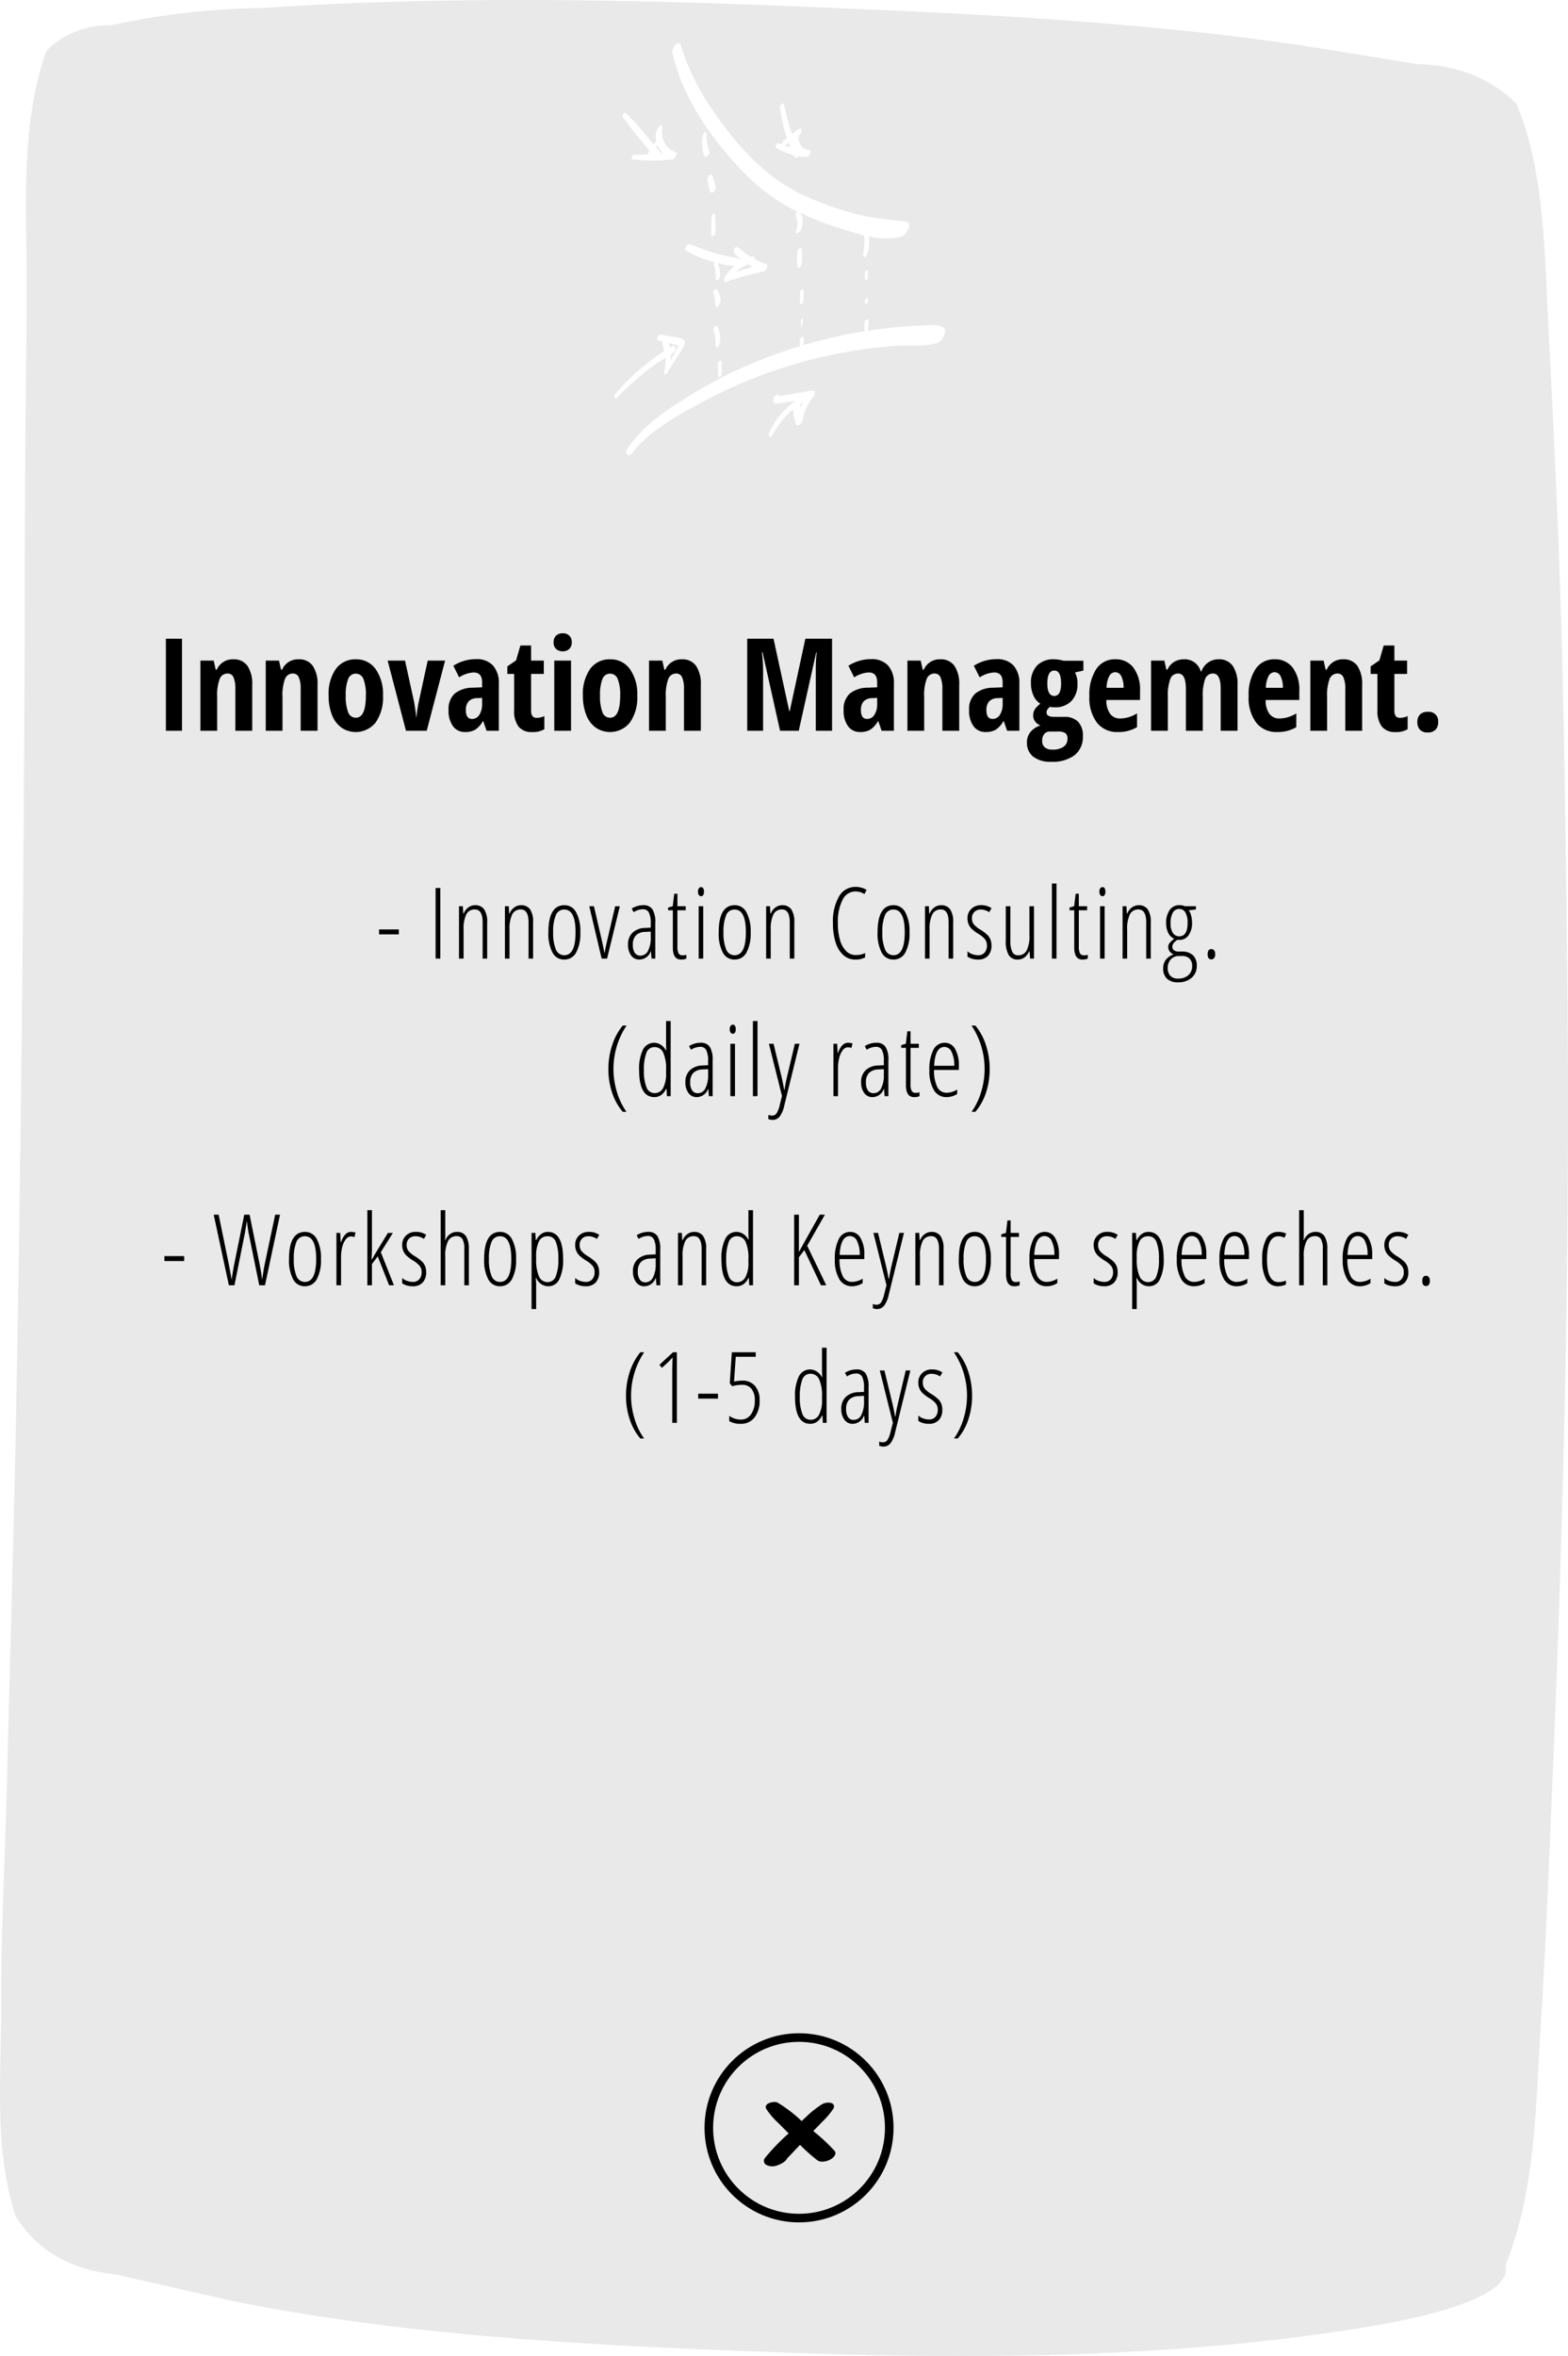
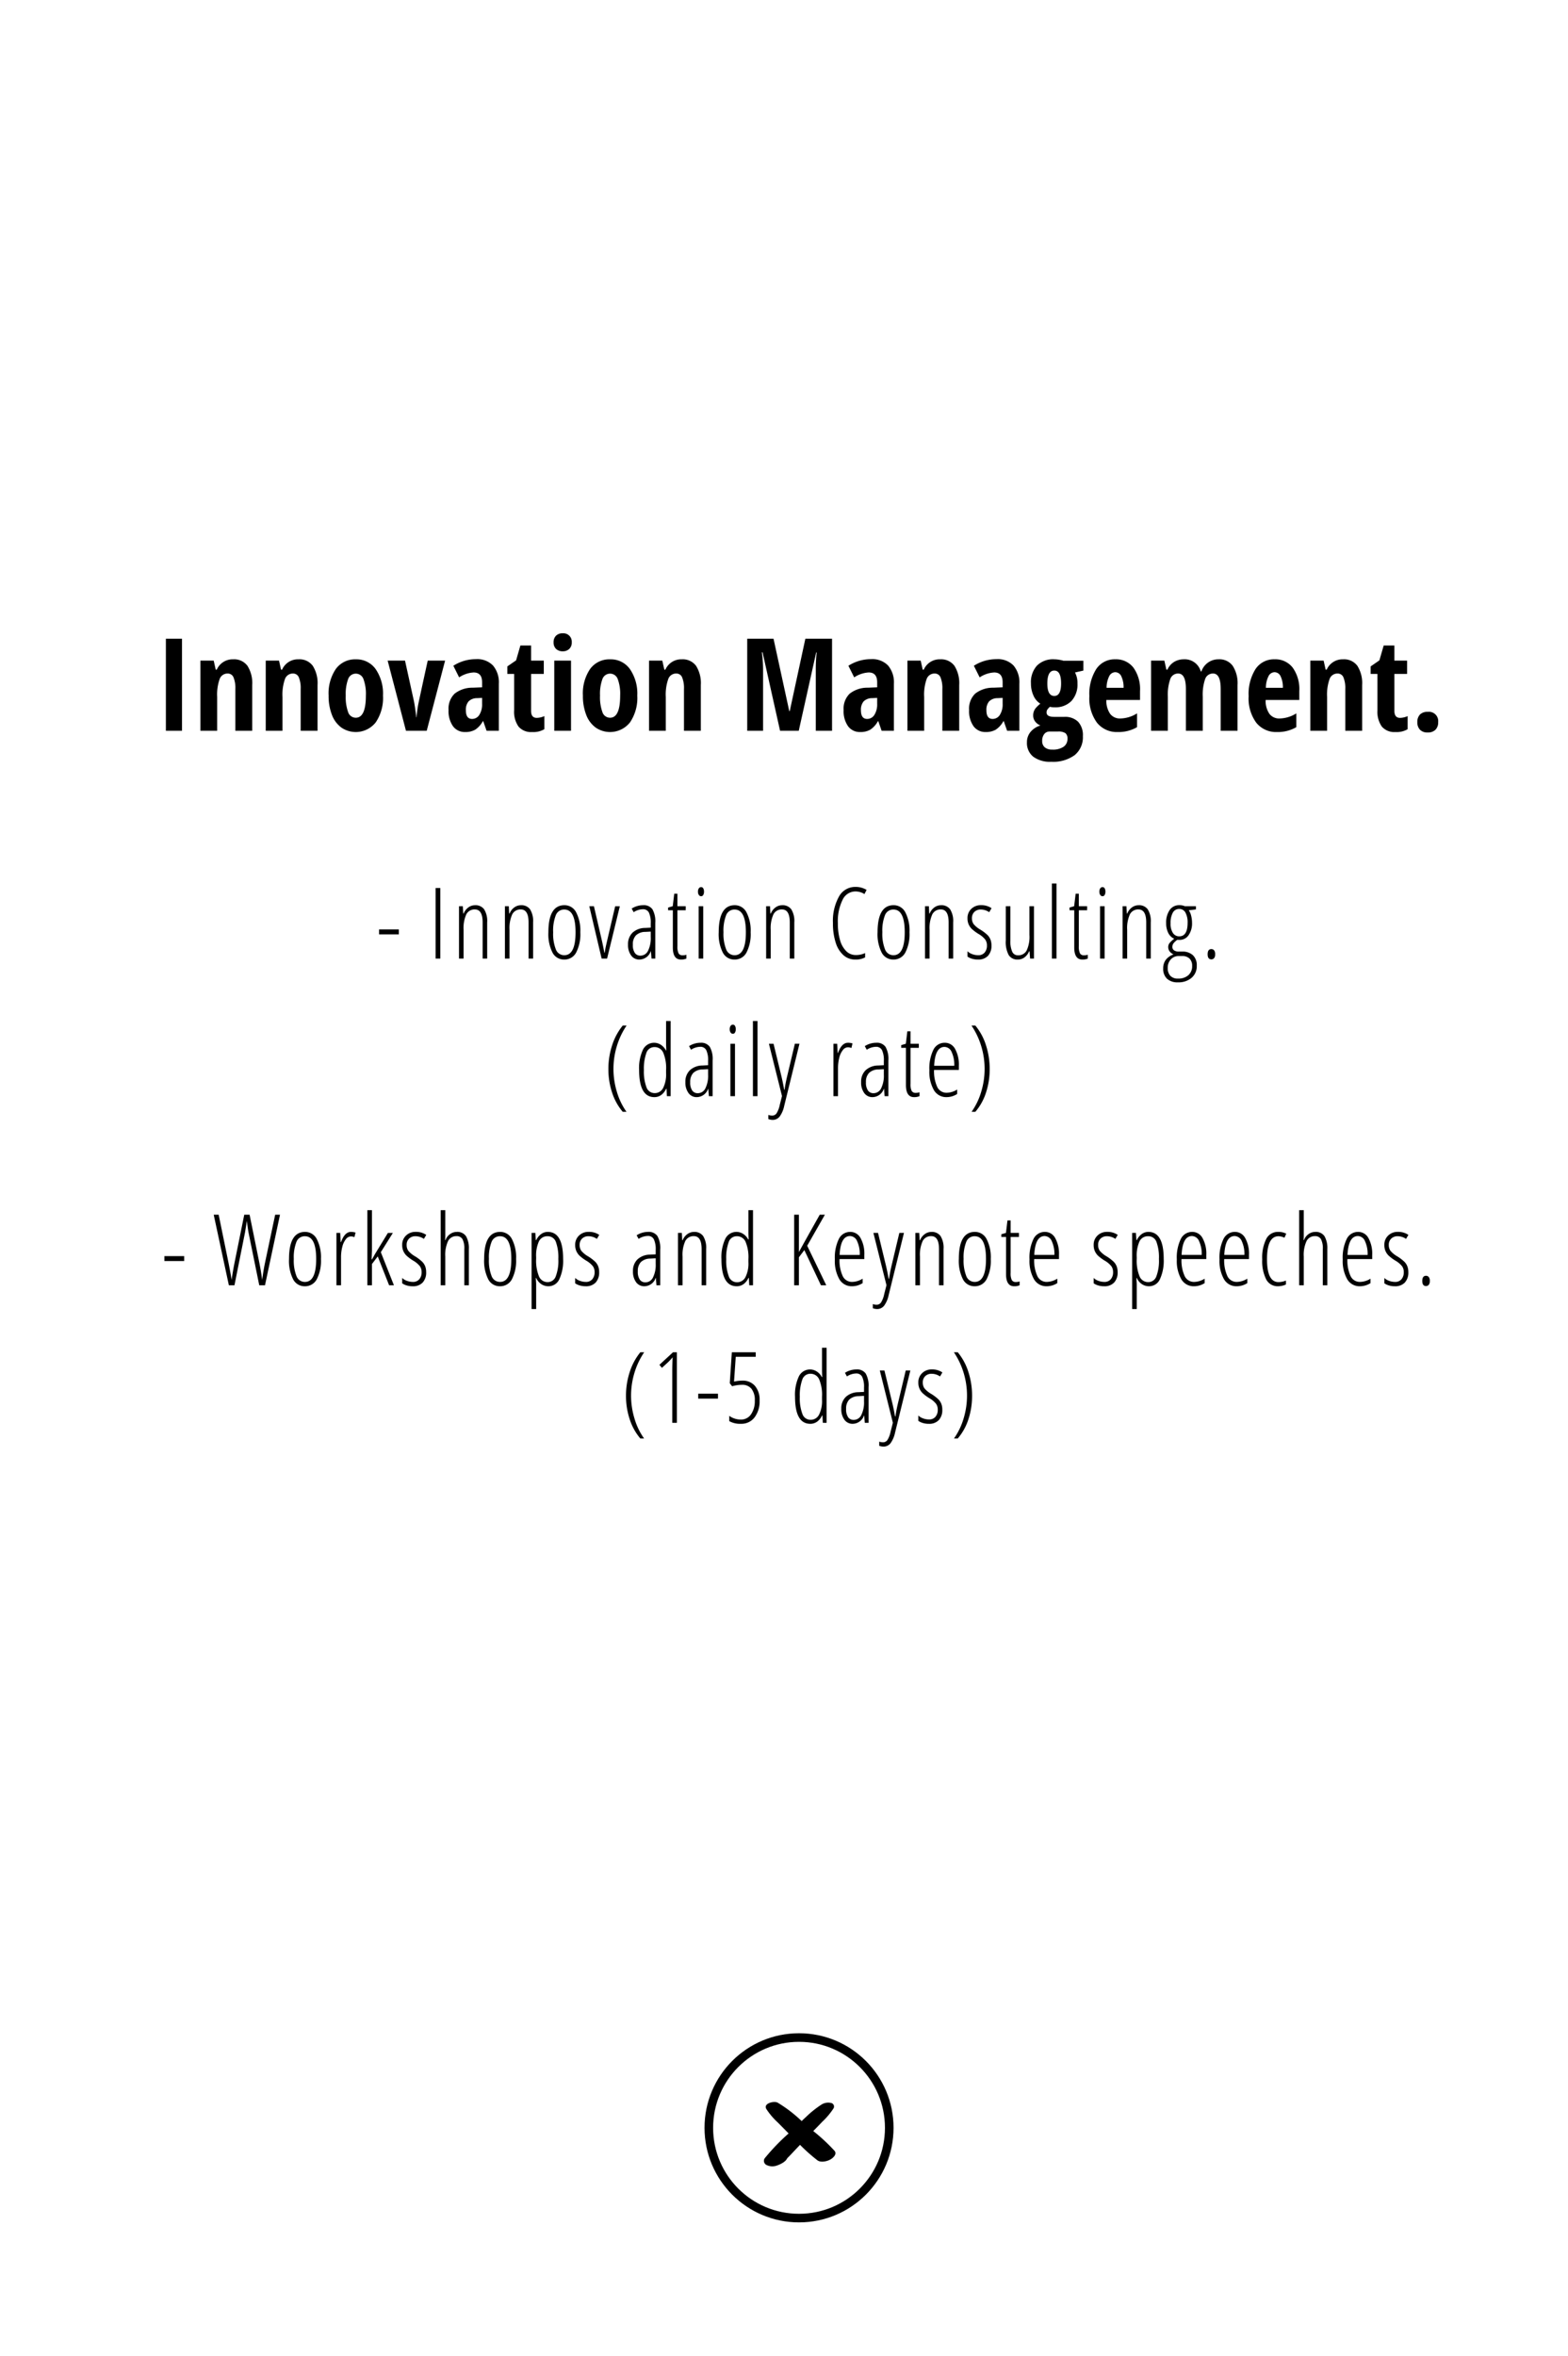
<svg xmlns="http://www.w3.org/2000/svg" width="365" height="548.08" viewBox="0 0 365 548.08">
  <defs>
    <style>.a{fill:#e9e9e9;}.b{fill:#fff;}.c,.e{fill:none;}.c{stroke:#000;stroke-width:2px;}.d{stroke:none;}.f{filter:url(#c);}.g{filter:url(#a);}</style>
    <filter id="a" x="28.115" y="136.825" width="317.162" height="50.883" filterUnits="userSpaceOnUse">
      <feOffset dy="3" input="SourceAlpha" />
      <feGaussianBlur stdDeviation="3.5" result="b" />
      <feFlood flood-opacity="0.161" />
      <feComposite operator="in" in2="b" />
      <feComposite in="SourceGraphic" />
    </filter>
    <filter id="c" x="160.906" y="471.338" width="49.72" height="49.72" filterUnits="userSpaceOnUse">
      <feOffset dy="1" input="SourceAlpha" />
      <feGaussianBlur stdDeviation="3.5" result="d" />
      <feFlood flood-opacity="0.161" />
      <feComposite operator="in" in2="d" />
      <feComposite in="SourceGraphic" />
    </filter>
  </defs>
  <g transform="translate(-149 -462.999)">
-     <path class="a" d="M2548.188,2510.542a20.6,20.6,0,0,1,14.929-5.85,177.62,177.62,0,0,1,35.532-4.052c39.938-2.667,81.126-2.1,121.11-.476,40.246,1.632,80.947,3.335,120.812,9.229q13.323,2.158,26.646,4.32,14.007.28,23.1,9.206c6.388,15.21,6.51,33.429,7.336,49.518.844,16.448,1.662,32.9,2.332,49.354,1.338,32.865,1.7,65.785,2.116,98.66.828,65.061-.718,130.341-3.5,195.315-.78,18.233-1.475,36.494-2.644,54.706-1.159,18.053-1.153,38.324-8.21,55.258,2.438,9.328-30.45,14.15-36.924,15.139-44.4,6.782-90.316,6.757-135.268,5.05l-2.208-.083c-39.965-1.518-82.9-3.79-122.242-11.847l-26.925-6.1q-15.869-1.61-23.256-13.635c-5.131-15.857-3.26-33.042-3.318-49.437-.059-16.419.85-32.861,1.27-49.274.842-32.852,1.819-65.7,2.395-98.558q1.711-97.627,1.851-195.324c.009-18.246.32-36.488.419-54.732C2543.645,2548.794,2541.814,2527.85,2548.188,2510.542Z" transform="translate(-2388.325 -2035.795)" />
    <g transform="translate(-1039.404 -591.602)">
      <path class="b" d="M1362.27,1102.372c.927.522,1.877,1.007,2.835,1.472a.833.833,0,0,0-.253.19.811.811,0,0,0-.167.846,3.811,3.811,0,0,1,.286.968c.011.077.014.089.006.039l.033.229c0,.021.033.2.018.089a3.614,3.614,0,0,1,.033.509c0,.087-.006.173-.009.256s-.006.086,0,0l-.015.128a4.449,4.449,0,0,1-.089.438c-.012.048-.042.3-.024.1a2.907,2.907,0,0,1-.107.378c-.015.066-.03.131-.044.2l-.036.128c-.009.069-.015.134-.018.2a.318.318,0,0,0,.2.331.461.461,0,0,0,.417-.131,2.592,2.592,0,0,0,.754-1.275,4.647,4.647,0,0,0,.194-1.4,3.336,3.336,0,0,0-.19-1.183,4.214,4.214,0,0,0-.453-.783,73.424,73.424,0,0,0,9.656,3.714c1.615.5,3.431,1.078,5.3,1.525a18.547,18.547,0,0,1,.03,2.195,12.722,12.722,0,0,1-.143,1.3,3.765,3.765,0,0,0-.039.712c.006.218-.039.426-.021.646.035.459.509.209.649-.053a6.022,6.022,0,0,0,.3-.736,4.24,4.24,0,0,0,.256-.81,15.129,15.129,0,0,0,.155-1.594,10.6,10.6,0,0,0-.033-1.406,15.926,15.926,0,0,0,7.58.048c1-.3,2.8-3.243.986-3.482-3.919-.521-7.72-.756-11.583-1.778a71.466,71.466,0,0,1-13.042-4.748c-8.5-4.14-15.2-11.732-20.4-19.464a54.821,54.821,0,0,1-7.4-15.1c-.515-1.415-2.139.732-1.936,1.665,2.2,10.168,8.661,19.666,15.762,27.083A46.187,46.187,0,0,0,1362.27,1102.372Z" transform="translate(8.965 0)" />
      <path class="b" d="M1406.1,1088.077l.008-.009a3.726,3.726,0,0,0-1.531-.5c-.015,0-.03,0-.048,0a19.021,19.021,0,0,0-3.115.03q-2.6.1-5.192.325c-2.567.22-5.125.548-7.672.935l.015-.027.081-.268a1.67,1.67,0,0,0,.065-.453l.006-.533c0-.351.006-.7.009-1.048a.3.3,0,0,0-.489-.283.993.993,0,0,0-.467.813c0,.34.006.679.009,1.019l.006.506a1.019,1.019,0,0,0,.027.316l.03.066c-.569.089-1.138.158-1.7.256a113.87,113.87,0,0,0-12.587,2.969c.018-.072.036-.143.048-.217a3.441,3.441,0,0,0,.063-.554v-.873a.358.358,0,0,0-.146-.3.35.35,0,0,0-.333.03.969.969,0,0,0-.462.8v.739a2.232,2.232,0,0,0,.03.444l.033.166c-2.255.686-4.5,1.418-6.7,2.252a107.319,107.319,0,0,0-18.555,8.979c-5.647,3.506-11.226,7.059-14.963,12.691-.646.974.226,2.115,1.084,1,3.92-5.087,10.07-8.5,15.619-11.5a115.467,115.467,0,0,1,17.9-7.857,112.473,112.473,0,0,1,18.805-4.61c3.267-.506,6.559-.873,9.859-1.072,2.978-.178,6.534.381,9.292-.822C1405.935,1091.127,1407.263,1088.58,1406.1,1088.077Z" transform="translate(1.848 42.703)" />
      <path class="b" d="M1339.653,1075.066a8.3,8.3,0,0,1-.205-1.037,12.494,12.494,0,0,1-.131-2.189.25.25,0,0,0-.361-.256.818.818,0,0,0-.435.581,7.958,7.958,0,0,0-.238,2.6,11.346,11.346,0,0,0,.205,1.3c.044.19.092.375.146.56a1.105,1.105,0,0,0,.343.664c.2.146.509-.077.637-.209a1.258,1.258,0,0,0,.357-.822,1.734,1.734,0,0,0-.155-.646C1339.754,1075.429,1339.7,1075.247,1339.653,1075.066Z" transform="translate(13.555 13.767)" />
      <path class="b" d="M1340.456,1077.368c-.059-.223-.113-.447-.181-.67l-.4-1.343a.4.4,0,0,0-.146-.2l-.1-.176c-.122-.212-.432-.074-.56.041a1.032,1.032,0,0,0-.36.754l.009.33.069-.357a1.128,1.128,0,0,0-.051.727l.063.3.146.7c.047.22.095.441.149.664a4.3,4.3,0,0,0,.173.676c.06.14.146.283.321.292a.641.641,0,0,0,.411-.14,1.506,1.506,0,0,0,.277-.313l-.033.089.14-.2.006-.012a.929.929,0,0,0,.039-.087l.06-.122a1.2,1.2,0,0,0,.039-.262c.006-.053.048-.107.042-.161l-.03.072a.706.706,0,0,0,.021-.134A3.256,3.256,0,0,0,1340.456,1077.368Z" transform="translate(14.431 20.319)" />
      <path class="b" d="M1339.48,1078.01a.81.81,0,0,0-.387.671,39.558,39.558,0,0,0-.092,4.066.315.315,0,0,0,.495.286,1.016,1.016,0,0,0,.48-.825c.077-1.317-.039-2.648-.093-3.964A.256.256,0,0,0,1339.48,1078.01Z" transform="translate(14.97 26.44)" />
-       <path class="b" d="M1339.685,1087.72l0,.033a.421.421,0,0,0,.164.208c.152.131.42-.095.5-.2a1.37,1.37,0,0,0,.125-.274,2.413,2.413,0,0,0,.188-2.109,5.585,5.585,0,0,0-.6-1.448c-.143-.247-.489-.03-.62.1a.914.914,0,0,0-.283.828,5.287,5.287,0,0,1,.232.73c.033.125.06.25.08.378l.027.164c-.018-.128.006.063.009.086.024.247.027.491.03.739S1339.515,1087.539,1339.685,1087.72Z" transform="translate(15.306 38.02)" />
      <path class="b" d="M1339.671,1090.656a3.775,3.775,0,0,0,.1.944c.125.334.485.054.593-.143a3.685,3.685,0,0,0,.339-1.224,4.347,4.347,0,0,0-.009-1.316,7.648,7.648,0,0,0-.658-2.115c-.119-.247-.48-.015-.589.1a.874.874,0,0,0-.268.786,7.557,7.557,0,0,1,.414,1.969C1339.62,1089.986,1339.638,1090.37,1339.671,1090.656Z" transform="translate(15.333 43.704)" />
      <path class="b" d="M1340.366,1091.256l.009-1.542a.281.281,0,0,0-.444-.256.912.912,0,0,0-.429.742c.006.518.009,1.04.012,1.561,0,.253,0,.509.006.762a.921.921,0,0,0,.232.768c.128.107.336-.125.381-.212a1.57,1.57,0,0,0,.149-.435l-.248.426a1.309,1.309,0,0,0,.328-1.045C1340.364,1091.768,1340.364,1091.512,1340.366,1091.256Z" transform="translate(16.022 49.075)" />
      <path class="b" d="M1346.8,1080.974a.336.336,0,0,0-.531-.3,1.086,1.086,0,0,0-.509.882c-.036.625-.087,1.248-.081,1.87a7.048,7.048,0,0,0,.044.971,1.933,1.933,0,0,0,.215.8c.22.325.617-.2.688-.381a5.828,5.828,0,0,0,.253-2.055C1346.891,1082.162,1346.84,1081.57,1346.8,1080.974Z" transform="translate(28.25 31.668)" />
      <path class="b" d="M1346.753,1086.019c.018-.209.006-.423.009-.632,0-.411,0-.822.006-1.233a.322.322,0,0,0-.134-.277.316.316,0,0,0-.3.024.888.888,0,0,0-.42.727c0,.408,0,.819.006,1.227,0,.2-.006.4.006.6s.036.4.054.6a.28.28,0,0,0,.11.232.26.26,0,0,0,.259-.021.768.768,0,0,0,.357-.614Z" transform="translate(28.697 38.078)" />
      <path class="b" d="M1345.975,1086.547c.039.479.077.959.117,1.442a.078.078,0,0,0,.122.068.246.246,0,0,0,.113-.2c.038-.524.08-1.048.119-1.573a.153.153,0,0,0-.241-.137A.478.478,0,0,0,1345.975,1086.547Z" transform="translate(28.826 42.577)" />
      <path class="b" d="M1351.742,1083.415c0-.265.006-.527.009-.789a.283.283,0,0,0-.119-.25.289.289,0,0,0-.274.021.805.805,0,0,0-.379.658c0,.259.006.518.009.777l.006.387a.5.5,0,0,0,.065.286c.024.039.054.075.081.113a.169.169,0,0,0,.229.024.531.531,0,0,0,.224-.277l.083-.2a.971.971,0,0,0,.06-.354Z" transform="translate(38.728 35.112)" />
      <path class="b" d="M1351.531,1084.547a.26.26,0,0,0-.136.027.615.615,0,0,0-.269.232.668.668,0,0,0-.1.178.709.709,0,0,0-.042.235l.057.471c.009.068.021.163.1.2a.214.214,0,0,0,.182,0,.527.527,0,0,0,.193-.149l.066-.1a.688.688,0,0,0,.078-.205l.056-.516a.476.476,0,0,0,0-.214l-.039-.08A.184.184,0,0,0,1351.531,1084.547Z" transform="translate(38.74 39.46)" />
      <path class="b" d="M1338.316,1078.9c-.1.152-.212.3-.3.458a2.675,2.675,0,0,0-.155.369c-1.025.048-2.05.11-3.077.1-.438-.006-.95,1.031-.408,1.084a42.683,42.683,0,0,0,9.37-.027c.346-.042.646-.5.757-.792.08-.218.178-.757-.128-.87a4.8,4.8,0,0,1-2.7-2.505,5.066,5.066,0,0,1-.453-1.73c-.042-.56.2-1.278,0-1.8-.1-.271-.387-.247-.581-.066a3.665,3.665,0,0,0-.73,3.371c-.206.31-.411.62-.616.926l-1.954-2.32c-1.436-1.707-2.919-3.357-4.471-4.959-.39-.4-1.019.545-.751.914C1334.065,1073.772,1336.187,1076.339,1338.316,1078.9Zm.533.646.119.143c-.072.006-.146,0-.22.009C1338.783,1079.651,1338.816,1079.6,1338.849,1079.55Zm1.438-1.76a6.089,6.089,0,0,0,1.108,1.686c-.122.012-.244.027-.363.039a3.591,3.591,0,0,0-.435-.536l-.774-.921.369-.566C1340.228,1077.588,1340.249,1077.7,1340.287,1077.79Z" transform="translate(1.284 10.786)" />
      <path class="b" d="M1341.366,1094.034c.628-.432,1.277-.834,1.927-1.236a9.319,9.319,0,0,1-.274,3.246c-.059.194-.116.509.134.6s.485-.191.59-.369c.631-1.057,1.287-2.1,1.939-3.139s1.37-2.037,1.93-3.127c.253-.5.4-1.224-.173-1.561a5.3,5.3,0,0,0-1.557-.378c-1.24-.253-2.472-.518-3.726-.691-.572-.08-1.188,1.183-.521,1.382.354.107.715.181,1.072.274a1.367,1.367,0,0,0-.087.342,5.292,5.292,0,0,0,.4,1.7c.009.033.009.068.018.1-.608.408-1.2.84-1.787,1.254q-1.769,1.251-3.44,2.633a52.584,52.584,0,0,0-6.168,6.1c-.5.581-.134,1.5.548.775a60.507,60.507,0,0,1,6-5.519C1339.215,1095.586,1340.275,1094.787,1341.366,1094.034Zm2.916-3.881c-.045-.2-.107-.489-.191-.769.066.015.131.036.2.051l1.3.3.611.143c.072.015.137.036.2.054-.071.11-.131.226-.194.33-.164.271-.322.539-.467.819-.28.533-.557,1.066-.849,1.594-.152.28-.313.557-.468.837a8.82,8.82,0,0,0,.119-1.367c0-.048-.015-.092-.018-.137.125-.087.26-.161.381-.247a1.515,1.515,0,0,0,.715-1.239.469.469,0,0,0-.741-.432c-.194.1-.372.227-.56.334C1344.3,1090.332,1344.3,1090.24,1344.281,1090.153Z" transform="translate(0 45.047)" />
      <path class="b" d="M1348.155,1081.3a.944.944,0,0,0,.751.652c.2.033.351-.179.44-.372a13.51,13.51,0,0,0,1.8.188,1.086,1.086,0,0,0,.882-.771c.092-.241.167-.879-.263-.879a2.476,2.476,0,0,1-2.159-1.534,2.737,2.737,0,0,1-.271-1.3v-.018l0-.029c.008-.06.021-.119.033-.179l.015-.068.045-.131c.038-.1.063-.11,0-.006l.092-.158c.053-.092-.11.116.012-.009.027-.03.182-.191.051-.062a1.284,1.284,0,0,0,.455-1.182c-.128-.426-.554-.292-.816-.093-.465.355-.921.724-1.388,1.075-.1-.286-.22-.569-.312-.858a56.232,56.232,0,0,1-1.564-6c-.134-.644-1.007.262-.953.673a37.848,37.848,0,0,0,1.367,6.314c.083.268.188.527.274.8-.244.2-.509.372-.748.581a1.136,1.136,0,0,0-.408.941c-.232-.1-.47-.179-.7-.289-.465-.223-1.075.825-.629,1.087A15.19,15.19,0,0,0,1348.155,1081.3Zm-1.111-2.827c.125.348.229.7.363,1.048-.438-.119-.87-.25-1.292-.4C1346.431,1078.91,1346.735,1078.683,1347.045,1078.469Z" transform="translate(24.954 9.357)" />
      <path class="b" d="M1353.683,1091.757l-4.244.721-2.121.361c-.327.056-.652.113-.979.167-.054.009-.2.048-.343.065-.012-.062.006-.125-.024-.184-.187-.381-.667-.2-.914.015a1.436,1.436,0,0,0-.512,1.355.77.77,0,0,0,.879.521c.524-.033,1.052-.143,1.569-.218l2.606-.381c-.1.081-.215.149-.316.229a21.594,21.594,0,0,0-2.311,2.147,17.027,17.027,0,0,0-3.449,5.221c-.089.226-.128.62.161.718s.584-.229.712-.447a23.744,23.744,0,0,1,3.21-4.485,17.823,17.823,0,0,1,1.578-1.415,8.24,8.24,0,0,0,.078,1.111,9.824,9.824,0,0,0,.557,2.237.515.515,0,0,0,.8.256,1.68,1.68,0,0,0,.778-1.132,11.377,11.377,0,0,1,2.49-5.382C1354.2,1092.862,1354.568,1091.605,1353.683,1091.757Zm-2.806,3.946c-.006-.137-.023-.274-.023-.414s-.007-.262-.012-.4a4.588,4.588,0,0,0,.828-.688A15.643,15.643,0,0,0,1350.877,1095.7Z" transform="translate(23.849 53.7)" />
      <path class="b" d="M1346.155,1087.931c-.193.291-.342,1.37.334,1.135a73.947,73.947,0,0,1,8.709-2.391,1.265,1.265,0,0,0,.766-.8c.081-.215.184-.771-.128-.879a17.7,17.7,0,0,1-2.794-1.263c.057-.212.054-.411-.143-.474a1.578,1.578,0,0,0-.735-.018c-.5-.318-.991-.655-1.462-1.021a8.443,8.443,0,0,0-1.615-1.209c-.551-.25-.98.73-.783,1.132a4.876,4.876,0,0,0,1.4,1.525c.1.086.218.155.325.238a10.754,10.754,0,0,0-2.553-.664q-1.631-.286-3.232-.718c-2.136-.575-4.131-1.471-6.216-2.18-.649-.223-1.48,1.087-.861,1.489a23.429,23.429,0,0,0,6.138,2.538c.179.05.361.083.539.131l-.008.009a.749.749,0,0,0-.236.685,6.182,6.182,0,0,1,.372,1.5c.027.253.036.512.045.768.006.125.009.254.006.378,0,.074-.006.146-.009.22,0,.021-.018.223-.009.119-.015.17-.033.4.149.5l.024.012a.334.334,0,0,0,.336-.027s-.011.012.009,0,.021-.026.033-.036a.984.984,0,0,0,.205-.17,1.255,1.255,0,0,0-.164.125,1.194,1.194,0,0,0,.3-.319,1.754,1.754,0,0,0,.169-.828,5.059,5.059,0,0,0-.06-1.1,6.135,6.135,0,0,0-.563-1.686c.688.179,1.37.372,2.064.512a11.836,11.836,0,0,0,1.93.227A12.847,12.847,0,0,0,1346.155,1087.931Zm4.813-2.636c.2-.1.411-.187.616-.283.355.224.721.429,1.09.626-1.325.331-2.633.7-3.934,1.12a9.047,9.047,0,0,1,.735-.614A9.989,9.989,0,0,1,1350.969,1085.295Z" transform="translate(10.963 31.09)" />
    </g>
    <path d="M63.238,19.362V18.217h4.6v1.146ZM76.4,25V8.581h1.1V25Zm10.949,0V16.6q0-3.032-1.8-3.032a2.134,2.134,0,0,0-2,1.134,7.722,7.722,0,0,0-.635,3.6V25H81.844V12.815h.9l.09,1.7h.1a3.179,3.179,0,0,1,1.1-1.426,2.626,2.626,0,0,1,1.539-.505,2.478,2.478,0,0,1,2.123.949,5.162,5.162,0,0,1,.708,3.049V25Zm10.691,0V16.6q0-3.032-1.8-3.032a2.134,2.134,0,0,0-2,1.134,7.722,7.722,0,0,0-.635,3.6V25H92.535V12.815h.9l.09,1.7h.1a3.179,3.179,0,0,1,1.1-1.426,2.626,2.626,0,0,1,1.539-.505,2.478,2.478,0,0,1,2.123.949,5.162,5.162,0,0,1,.708,3.049V25Zm12.049-6.121a9.32,9.32,0,0,1-.971,4.711,3.065,3.065,0,0,1-2.78,1.634,3,3,0,0,1-2.735-1.634,9.5,9.5,0,0,1-.949-4.711q0-6.3,3.729-6.3a3.029,3.029,0,0,1,2.729,1.651A9.183,9.183,0,0,1,110.087,18.879Zm-6.323,0a9.8,9.8,0,0,0,.629,3.987,2.065,2.065,0,0,0,1.965,1.348q2.617,0,2.617-5.334,0-5.29-2.617-5.29a2.056,2.056,0,0,0-1.982,1.325A9.869,9.869,0,0,0,103.764,18.879ZM115.05,25l-2.875-12.185h1.078l1.819,7.839q.314,1.359.606,2.965h.09q.079-.584.225-1.3t2.212-9.5h1.078L116.319,25Zm11.611,0-.135-1.707h-.045a2.826,2.826,0,0,1-2.65,1.932,2.292,2.292,0,0,1-1.915-.949,4.089,4.089,0,0,1-.724-2.544,3.669,3.669,0,0,1,1.044-2.757,4.34,4.34,0,0,1,2.931-1.106l1.314-.067V16.791a5.44,5.44,0,0,0-.427-2.488,1.486,1.486,0,0,0-1.415-.781,4,4,0,0,0-2.134.685l-.46-.842a4.978,4.978,0,0,1,2.662-.786,2.456,2.456,0,0,1,2.167.949,5.727,5.727,0,0,1,.663,3.173V25Zm-2.594-.685a1.961,1.961,0,0,0,1.78-1.129,6.6,6.6,0,0,0,.635-3.2V18.722l-1.269.067a3.166,3.166,0,0,0-2.184.814,2.97,2.97,0,0,0-.713,2.151,3.211,3.211,0,0,0,.472,1.943A1.525,1.525,0,0,0,124.067,24.315Zm9.837-.079a2.626,2.626,0,0,0,.876-.135V25a3.083,3.083,0,0,1-1.269.225q-1.887,0-1.887-2.819V13.758h-1.1v-.629l1.078-.314.348-2.9h.741v2.9h1.932v.943h-1.932V22.1a3.609,3.609,0,0,0,.27,1.685A1.009,1.009,0,0,0,133.9,24.236ZM138.7,25h-1.067V12.815H138.7ZM137.474,9.435a1.3,1.3,0,0,1,.208-.786.637.637,0,0,1,.533-.281.55.55,0,0,1,.483.281,1.455,1.455,0,0,1,.18.786,1.435,1.435,0,0,1-.18.769.548.548,0,0,1-.483.286.633.633,0,0,1-.533-.286A1.284,1.284,0,0,1,137.474,9.435Zm12.263,9.445a9.32,9.32,0,0,1-.971,4.711,3.065,3.065,0,0,1-2.78,1.634,3,3,0,0,1-2.735-1.634,9.5,9.5,0,0,1-.949-4.711q0-6.3,3.729-6.3a3.029,3.029,0,0,1,2.729,1.651A9.183,9.183,0,0,1,149.737,18.879Zm-6.323,0a9.8,9.8,0,0,0,.629,3.987,2.065,2.065,0,0,0,1.965,1.348q2.617,0,2.617-5.334,0-5.29-2.617-5.29a2.056,2.056,0,0,0-1.982,1.325A9.869,9.869,0,0,0,143.414,18.879ZM158.844,25V16.6q0-3.032-1.8-3.032a2.134,2.134,0,0,0-2,1.134,7.721,7.721,0,0,0-.635,3.6V25h-1.067V12.815h.9l.09,1.7h.1a3.179,3.179,0,0,1,1.1-1.426,2.626,2.626,0,0,1,1.539-.505,2.478,2.478,0,0,1,2.123.949,5.162,5.162,0,0,1,.708,3.049V25ZM174.082,9.378a3.3,3.3,0,0,0-2.948,1.96,11.213,11.213,0,0,0-1.095,5.43,13.655,13.655,0,0,0,.505,3.931,5.779,5.779,0,0,0,1.449,2.572,3.078,3.078,0,0,0,2.19.9,4.873,4.873,0,0,0,2.2-.46v1.011a4.582,4.582,0,0,1-2.3.505,4.062,4.062,0,0,1-2.735-1.011,6.457,6.457,0,0,1-1.814-2.926,14.376,14.376,0,0,1-.64-4.543,11.648,11.648,0,0,1,1.4-6.177A4.3,4.3,0,0,1,174.1,8.323a4.885,4.885,0,0,1,2.628.7l-.505.966A3.88,3.88,0,0,0,174.082,9.378Zm12.633,9.5a9.32,9.32,0,0,1-.971,4.711,3.065,3.065,0,0,1-2.78,1.634,3,3,0,0,1-2.735-1.634,9.5,9.5,0,0,1-.949-4.711q0-6.3,3.729-6.3a3.029,3.029,0,0,1,2.729,1.651A9.183,9.183,0,0,1,186.716,18.879Zm-6.323,0a9.8,9.8,0,0,0,.629,3.987,2.065,2.065,0,0,0,1.965,1.348q2.617,0,2.617-5.334,0-5.29-2.617-5.29A2.056,2.056,0,0,0,181,14.915,9.869,9.869,0,0,0,180.393,18.879ZM195.823,25V16.6q0-3.032-1.8-3.032a2.134,2.134,0,0,0-2,1.134,7.721,7.721,0,0,0-.635,3.6V25H190.32V12.815h.9l.09,1.7h.1a3.179,3.179,0,0,1,1.1-1.426,2.626,2.626,0,0,1,1.539-.505,2.478,2.478,0,0,1,2.123.949,5.162,5.162,0,0,1,.708,3.049V25Zm9.972-3.055a3.4,3.4,0,0,1-.809,2.409,3.032,3.032,0,0,1-2.336.87,4.544,4.544,0,0,1-1.46-.213,3.6,3.6,0,0,1-.977-.472V23.293a3,3,0,0,0,1.1.668,4.026,4.026,0,0,0,1.4.253A1.865,1.865,0,0,0,204.2,23.6a2.422,2.422,0,0,0,.539-1.651,2.327,2.327,0,0,0-.387-1.365,5.436,5.436,0,0,0-1.477-1.263,9.917,9.917,0,0,1-1.7-1.258A3.533,3.533,0,0,1,200.465,17a3.492,3.492,0,0,1-.253-1.393,2.9,2.9,0,0,1,.887-2.173,3.112,3.112,0,0,1,2.257-.859,4.165,4.165,0,0,1,2.459.7l-.55.932a3.449,3.449,0,0,0-1.954-.618,2.045,2.045,0,0,0-1.5.556,1.971,1.971,0,0,0-.562,1.466,2.3,2.3,0,0,0,.382,1.353,5.854,5.854,0,0,0,1.617,1.32,10.057,10.057,0,0,1,1.662,1.275,3.17,3.17,0,0,1,.668,1.056A3.743,3.743,0,0,1,205.794,21.945Zm4.4-9.13v7.951a6.023,6.023,0,0,0,.432,2.639,1.412,1.412,0,0,0,1.331.831,2.174,2.174,0,0,0,2.027-1.117,7.56,7.56,0,0,0,.646-3.611V12.815h1.056V25h-.9l-.135-1.707h-.09a3.274,3.274,0,0,1-1.089,1.432,2.546,2.546,0,0,1-1.516.5,2.379,2.379,0,0,1-2.151-1.044,6.488,6.488,0,0,1-.679-3.414V12.815ZM220.931,25h-1.067V7.525h1.067Zm6.412-.764a2.626,2.626,0,0,0,.876-.135V25a3.083,3.083,0,0,1-1.269.225q-1.887,0-1.887-2.819V13.758h-1.1v-.629l1.078-.314.348-2.9h.741v2.9h1.932v.943H226.13V22.1a3.609,3.609,0,0,0,.27,1.685A1.009,1.009,0,0,0,227.343,24.236Zm4.795.764H231.07V12.815h1.067ZM230.913,9.435a1.3,1.3,0,0,1,.208-.786.637.637,0,0,1,.533-.281.55.55,0,0,1,.483.281,1.455,1.455,0,0,1,.18.786,1.435,1.435,0,0,1-.18.769.548.548,0,0,1-.483.286.633.633,0,0,1-.533-.286A1.284,1.284,0,0,1,230.913,9.435ZM241.817,25V16.6q0-3.032-1.8-3.032a2.134,2.134,0,0,0-2,1.134,7.721,7.721,0,0,0-.635,3.6V25h-1.067V12.815h.9l.09,1.7h.1a3.179,3.179,0,0,1,1.1-1.426,2.626,2.626,0,0,1,1.539-.505,2.478,2.478,0,0,1,2.123.949,5.162,5.162,0,0,1,.708,3.049V25Zm11.566-12.185v.752l-1.662.191a3.53,3.53,0,0,1,.55,1.252,6.551,6.551,0,0,1,.213,1.668,4.763,4.763,0,0,1-.8,2.875,2.5,2.5,0,0,1-2.117,1.1h-.27l-.236-.022a4.221,4.221,0,0,0-.848.764,1.369,1.369,0,0,0-.309.887.928.928,0,0,0,.4.8,1.851,1.851,0,0,0,1.089.286h.764a3.553,3.553,0,0,1,2.527.842,3.179,3.179,0,0,1,.9,2.437,3.55,3.55,0,0,1-1.207,2.83,4.694,4.694,0,0,1-3.184,1.044,3.56,3.56,0,0,1-2.538-.837,3.152,3.152,0,0,1-.887-2.409,3.273,3.273,0,0,1,.584-1.96,3.846,3.846,0,0,1,1.831-1.286,2.3,2.3,0,0,1-.9-.685,1.645,1.645,0,0,1-.343-1.044,1.482,1.482,0,0,1,.365-.983,6.038,6.038,0,0,1,1.039-.927,2.887,2.887,0,0,1-1.409-1.381,4.966,4.966,0,0,1-.477-2.246,5.1,5.1,0,0,1,.82-3.066,2.631,2.631,0,0,1,2.246-1.123,3.079,3.079,0,0,1,1.28.236ZM246.825,27.19a2.566,2.566,0,0,0,.6,1.808,2.35,2.35,0,0,0,1.814.651,3.455,3.455,0,0,0,2.386-.786,2.741,2.741,0,0,0,.882-2.156,2.3,2.3,0,0,0-.6-1.7,2.365,2.365,0,0,0-1.746-.6h-.786a2.4,2.4,0,0,0-1.825.769A2.821,2.821,0,0,0,246.825,27.19Zm.663-10.4a3.874,3.874,0,0,0,.55,2.263,1.711,1.711,0,0,0,1.46.769q1.954,0,1.954-3.145a4.707,4.707,0,0,0-.5-2.37,1.592,1.592,0,0,0-1.454-.854,1.64,1.64,0,0,0-1.494.876A4.868,4.868,0,0,0,247.488,16.791Zm8.624,7.2q0-1.2.876-1.2a.826.826,0,0,1,.618.27,1.334,1.334,0,0,1,.258.932,1.317,1.317,0,0,1-.258.915.818.818,0,0,1-.618.275Q256.112,25.18,256.112,23.989ZM116.622,50.7a17.547,17.547,0,0,1,.876-5.553,14.021,14.021,0,0,1,2.459-4.565h.9a17.442,17.442,0,0,0-2.28,4.823,18.251,18.251,0,0,0,.039,10.652,15.438,15.438,0,0,0,2.218,4.582h-.876a13.221,13.221,0,0,1-2.471-4.458A17.15,17.15,0,0,1,116.622,50.7Zm10.7,6.525q-3.549,0-3.549-6.3a10.053,10.053,0,0,1,.887-4.722,2.882,2.882,0,0,1,4.172-1.151,3.386,3.386,0,0,1,1.174,1.3h.09l-.045-1.359V39.525h1.067V57h-.876l-.09-1.707h-.1a3.593,3.593,0,0,1-1.134,1.432A2.666,2.666,0,0,1,127.324,57.225Zm.067-.932a2.168,2.168,0,0,0,1.971-1.185,7.049,7.049,0,0,0,.691-3.487v-.7a9.222,9.222,0,0,0-.668-4.049,2.168,2.168,0,0,0-2.038-1.286,1.951,1.951,0,0,0-1.887,1.376,10.78,10.78,0,0,0-.573,3.981,10.35,10.35,0,0,0,.6,3.987A1.99,1.99,0,0,0,127.391,56.292ZM140.013,57l-.135-1.707h-.045a2.826,2.826,0,0,1-2.65,1.932,2.292,2.292,0,0,1-1.915-.949,4.089,4.089,0,0,1-.724-2.544,3.669,3.669,0,0,1,1.044-2.757,4.34,4.34,0,0,1,2.931-1.106l1.314-.067V48.791a5.44,5.44,0,0,0-.427-2.488,1.486,1.486,0,0,0-1.415-.781,4,4,0,0,0-2.134.685l-.46-.842a4.978,4.978,0,0,1,2.662-.786,2.456,2.456,0,0,1,2.167.949,5.727,5.727,0,0,1,.663,3.173V57Zm-2.594-.685a1.961,1.961,0,0,0,1.78-1.129,6.6,6.6,0,0,0,.635-3.2V50.722l-1.269.067a3.166,3.166,0,0,0-2.184.814,2.97,2.97,0,0,0-.713,2.151,3.211,3.211,0,0,0,.472,1.943A1.525,1.525,0,0,0,137.419,56.315Zm8.669.685h-1.067V44.815h1.067Zm-1.224-15.565a1.3,1.3,0,0,1,.208-.786.637.637,0,0,1,.533-.281.55.55,0,0,1,.483.281,1.455,1.455,0,0,1,.18.786,1.435,1.435,0,0,1-.18.769.548.548,0,0,1-.483.286.633.633,0,0,1-.533-.286A1.284,1.284,0,0,1,144.864,41.435ZM151.332,57h-1.067V39.525h1.067Zm5.7-.022-3.043-12.163h1.078l1.842,7.6q.326,1.37.629,3.088h.09q.213-1.494.6-3.111l1.8-7.581H161.1L157.541,59.3a6.416,6.416,0,0,1-1.028,2.415,2.04,2.04,0,0,1-1.69.809,2.933,2.933,0,0,1-.966-.191v-.966a2.643,2.643,0,0,0,.876.157,1.227,1.227,0,0,0,1.067-.578,5.857,5.857,0,0,0,.7-1.859Zm15.35-12.4a3.5,3.5,0,0,1,1.067.157l-.258,1.067a2.141,2.141,0,0,0-.831-.168,1.513,1.513,0,0,0-1.151.635,4.555,4.555,0,0,0-.837,1.769,9.687,9.687,0,0,0-.3,2.5V57h-1.067V44.815h.876l.112,2.134h.079Q170.926,44.579,172.386,44.579ZM180.921,57l-.135-1.707h-.045a2.826,2.826,0,0,1-2.65,1.932,2.292,2.292,0,0,1-1.915-.949,4.089,4.089,0,0,1-.724-2.544,3.669,3.669,0,0,1,1.044-2.757,4.34,4.34,0,0,1,2.931-1.106l1.314-.067V48.791a5.44,5.44,0,0,0-.427-2.488,1.486,1.486,0,0,0-1.415-.781,4,4,0,0,0-2.134.685l-.46-.842a4.978,4.978,0,0,1,2.662-.786,2.456,2.456,0,0,1,2.167.949A5.727,5.727,0,0,1,181.8,48.7V57Zm-2.594-.685a1.961,1.961,0,0,0,1.78-1.129,6.6,6.6,0,0,0,.635-3.2V50.722l-1.269.067a3.166,3.166,0,0,0-2.184.814,2.97,2.97,0,0,0-.713,2.151,3.211,3.211,0,0,0,.472,1.943A1.525,1.525,0,0,0,178.326,56.315Zm9.837-.079a2.626,2.626,0,0,0,.876-.135V57a3.083,3.083,0,0,1-1.269.225q-1.887,0-1.887-2.819V45.758h-1.1v-.629l1.078-.314.348-2.9h.741v2.9h1.932v.943H186.95V54.1a3.609,3.609,0,0,0,.27,1.685A1.009,1.009,0,0,0,188.163,56.236Zm7.187.988a3.314,3.314,0,0,1-2.97-1.645,8.575,8.575,0,0,1-1.039-4.588,9.884,9.884,0,0,1,.927-4.767,2.913,2.913,0,0,1,2.667-1.645,2.685,2.685,0,0,1,2.392,1.443,7.463,7.463,0,0,1,.876,3.891V50.9H192.43a8.665,8.665,0,0,0,.752,3.987,2.373,2.373,0,0,0,2.212,1.325,4.756,4.756,0,0,0,2.415-.752v1.033A4.568,4.568,0,0,1,195.35,57.225Zm-.483-11.68q-2.2,0-2.415,4.391h4.683a7.049,7.049,0,0,0-.612-3.2A1.849,1.849,0,0,0,194.867,45.545ZM205.378,50.7a17.3,17.3,0,0,1-.859,5.486,12.912,12.912,0,0,1-2.476,4.453h-.876a15.827,15.827,0,0,0,2.24-4.661,18.232,18.232,0,0,0,.017-10.573,17.647,17.647,0,0,0-2.28-4.823h.9a13.481,13.481,0,0,1,2.471,4.571A17.841,17.841,0,0,1,205.378,50.7Z" transform="translate(174 661)" />
    <path d="M13.272,19.362V18.217h4.6v1.146ZM39.055,8.581h1.123L36.686,25H35.349l-2.5-12.286q-.067-.3-.393-2.684L32.295,11.1l-.258,1.595L29.577,25h-1.3L24.748,8.581H25.9L28.218,19.89q.539,2.763.7,3.863.247-1.8.64-3.818l2.3-11.354H33.1L35.394,19.89q.359,1.842.517,3.032l.112.831q.326-2.37.64-3.863Zm10.657,10.3a9.32,9.32,0,0,1-.971,4.711,3.065,3.065,0,0,1-2.78,1.634,3,3,0,0,1-2.735-1.634,9.5,9.5,0,0,1-.949-4.711q0-6.3,3.729-6.3a3.029,3.029,0,0,1,2.729,1.651A9.183,9.183,0,0,1,49.712,18.879Zm-6.323,0a9.8,9.8,0,0,0,.629,3.987,2.065,2.065,0,0,0,1.965,1.348q2.617,0,2.617-5.334,0-5.29-2.617-5.29A2.056,2.056,0,0,0,44,14.915,9.869,9.869,0,0,0,43.389,18.879Zm13.307-6.3a3.5,3.5,0,0,1,1.067.157L57.505,13.8a2.141,2.141,0,0,0-.831-.168,1.513,1.513,0,0,0-1.151.635,4.555,4.555,0,0,0-.837,1.769,9.687,9.687,0,0,0-.3,2.5V25H53.316V12.815h.876l.112,2.134h.079Q55.237,12.579,56.7,12.579Zm4.907,6.39.685-1.235,3.01-4.919h1.157L63.647,17.3,66.7,25H65.579l-2.65-6.716-1.348,1.774V25H60.514V7.525h1.067v9.4L61.5,18.969Zm12.6,2.976a3.4,3.4,0,0,1-.809,2.409,3.032,3.032,0,0,1-2.336.87,4.544,4.544,0,0,1-1.46-.213,3.6,3.6,0,0,1-.977-.472V23.293a3,3,0,0,0,1.1.668,4.026,4.026,0,0,0,1.4.253,1.865,1.865,0,0,0,1.482-.618,2.422,2.422,0,0,0,.539-1.651,2.327,2.327,0,0,0-.387-1.365,5.436,5.436,0,0,0-1.477-1.263,9.917,9.917,0,0,1-1.7-1.258A3.533,3.533,0,0,1,68.874,17a3.492,3.492,0,0,1-.253-1.393,2.9,2.9,0,0,1,.887-2.173,3.112,3.112,0,0,1,2.257-.859,4.165,4.165,0,0,1,2.459.7l-.55.932a3.449,3.449,0,0,0-1.954-.618,2.045,2.045,0,0,0-1.5.556,1.971,1.971,0,0,0-.562,1.466,2.3,2.3,0,0,0,.382,1.353,5.854,5.854,0,0,0,1.617,1.32,10.057,10.057,0,0,1,1.662,1.275,3.17,3.17,0,0,1,.668,1.056A3.743,3.743,0,0,1,74.2,21.945ZM83.085,25V16.6a4.652,4.652,0,0,0-.432-2.342,1.536,1.536,0,0,0-1.409-.691A2.1,2.1,0,0,0,79.3,14.713a7.62,7.62,0,0,0-.651,3.616V25H77.583V7.525h1.067V13.2q0,.775-.045,1.292h.09a3,3,0,0,1,1.084-1.409,2.622,2.622,0,0,1,1.51-.5,2.417,2.417,0,0,1,2.2,1.011,5.615,5.615,0,0,1,.651,3.01V25Zm12.049-6.121a9.32,9.32,0,0,1-.971,4.711,3.065,3.065,0,0,1-2.78,1.634,3,3,0,0,1-2.735-1.634,9.5,9.5,0,0,1-.949-4.711q0-6.3,3.729-6.3a3.029,3.029,0,0,1,2.729,1.651A9.183,9.183,0,0,1,95.135,18.879Zm-6.323,0a9.8,9.8,0,0,0,.629,3.987,2.065,2.065,0,0,0,1.965,1.348q2.617,0,2.617-5.334,0-5.29-2.617-5.29a2.056,2.056,0,0,0-1.982,1.325A9.869,9.869,0,0,0,88.812,18.879Zm13.846,6.345a2.939,2.939,0,0,1-1.679-.511,3.213,3.213,0,0,1-1.151-1.4h-.1l.079,1.336v5.874H98.739V12.815h.876l.112,1.673h.1a3.626,3.626,0,0,1,1.151-1.415,2.607,2.607,0,0,1,1.533-.494q3.571,0,3.571,6.3a10.192,10.192,0,0,1-.876,4.694A2.76,2.76,0,0,1,102.658,25.225Zm-.213-11.635a2.129,2.129,0,0,0-1.988,1.179,7.965,7.965,0,0,0-.651,3.695v.348a9.671,9.671,0,0,0,.663,4.127,2.146,2.146,0,0,0,2.021,1.32,1.982,1.982,0,0,0,1.87-1.308,10.148,10.148,0,0,0,.612-4.071,10.482,10.482,0,0,0-.573-3.964A1.991,1.991,0,0,0,102.445,13.59Zm12.027,8.355a3.4,3.4,0,0,1-.809,2.409,3.032,3.032,0,0,1-2.336.87,4.544,4.544,0,0,1-1.46-.213,3.6,3.6,0,0,1-.977-.472V23.293a3,3,0,0,0,1.1.668,4.026,4.026,0,0,0,1.4.253,1.865,1.865,0,0,0,1.482-.618,2.422,2.422,0,0,0,.539-1.651,2.327,2.327,0,0,0-.387-1.365,5.436,5.436,0,0,0-1.477-1.263,9.917,9.917,0,0,1-1.7-1.258A3.533,3.533,0,0,1,109.143,17a3.492,3.492,0,0,1-.253-1.393,2.9,2.9,0,0,1,.887-2.173,3.112,3.112,0,0,1,2.257-.859,4.165,4.165,0,0,1,2.459.7l-.55.932a3.449,3.449,0,0,0-1.954-.618,2.045,2.045,0,0,0-1.5.556,1.971,1.971,0,0,0-.562,1.466,2.3,2.3,0,0,0,.382,1.353,5.854,5.854,0,0,0,1.617,1.32,10.057,10.057,0,0,1,1.662,1.275,3.17,3.17,0,0,1,.668,1.056A3.743,3.743,0,0,1,114.472,21.945ZM127.812,25l-.135-1.707h-.045a2.826,2.826,0,0,1-2.65,1.932,2.292,2.292,0,0,1-1.915-.949,4.089,4.089,0,0,1-.724-2.544,3.669,3.669,0,0,1,1.044-2.757,4.34,4.34,0,0,1,2.931-1.106l1.314-.067V16.791a5.44,5.44,0,0,0-.427-2.488,1.486,1.486,0,0,0-1.415-.781,4,4,0,0,0-2.134.685l-.46-.842a4.978,4.978,0,0,1,2.662-.786,2.456,2.456,0,0,1,2.167.949,5.727,5.727,0,0,1,.663,3.173V25Zm-2.594-.685A1.961,1.961,0,0,0,127,23.186a6.6,6.6,0,0,0,.635-3.2V18.722l-1.269.067a3.166,3.166,0,0,0-2.184.814,2.97,2.97,0,0,0-.713,2.151,3.211,3.211,0,0,0,.472,1.943A1.525,1.525,0,0,0,125.218,24.315ZM138.323,25V16.6q0-3.032-1.8-3.032a2.134,2.134,0,0,0-2,1.134,7.721,7.721,0,0,0-.635,3.6V25H132.82V12.815h.9l.09,1.7h.1a3.179,3.179,0,0,1,1.1-1.426,2.626,2.626,0,0,1,1.539-.505,2.478,2.478,0,0,1,2.123.949,5.162,5.162,0,0,1,.708,3.049V25Zm8.164.225q-3.549,0-3.549-6.3a10.053,10.053,0,0,1,.887-4.722A2.882,2.882,0,0,1,148,13.051a3.386,3.386,0,0,1,1.174,1.3h.09l-.045-1.359V7.525h1.067V25h-.876l-.09-1.707h-.1a3.593,3.593,0,0,1-1.134,1.432A2.666,2.666,0,0,1,146.486,25.225Zm.067-.932a2.168,2.168,0,0,0,1.971-1.185,7.049,7.049,0,0,0,.691-3.487v-.7a9.222,9.222,0,0,0-.668-4.049,2.168,2.168,0,0,0-2.038-1.286,1.951,1.951,0,0,0-1.887,1.376,10.78,10.78,0,0,0-.573,3.981,10.35,10.35,0,0,0,.6,3.987A1.99,1.99,0,0,0,146.554,24.292ZM167.34,25H166.1l-3.863-8.187-1.269,1.673V25h-1.1V8.581h1.1v8.692q.573-1.078,4.852-8.692h1.2L162.9,15.8Zm6.007.225a3.314,3.314,0,0,1-2.97-1.645,8.575,8.575,0,0,1-1.039-4.588,9.884,9.884,0,0,1,.927-4.767,2.913,2.913,0,0,1,2.667-1.645,2.685,2.685,0,0,1,2.392,1.443,7.463,7.463,0,0,1,.876,3.891V18.9h-5.772a8.665,8.665,0,0,0,.752,3.987,2.373,2.373,0,0,0,2.212,1.325,4.757,4.757,0,0,0,2.415-.752v1.033A4.568,4.568,0,0,1,173.347,25.225Zm-.483-11.68q-2.2,0-2.415,4.391h4.683a7.049,7.049,0,0,0-.612-3.2A1.849,1.849,0,0,0,172.864,13.545Zm8.489,11.433L178.31,12.815h1.078l1.842,7.6q.326,1.37.629,3.088h.09q.213-1.494.6-3.111l1.8-7.581h1.078L181.859,27.3a6.416,6.416,0,0,1-1.028,2.415,2.04,2.04,0,0,1-1.69.809,2.933,2.933,0,0,1-.966-.191v-.966a2.643,2.643,0,0,0,.876.157,1.227,1.227,0,0,0,1.067-.578,5.857,5.857,0,0,0,.7-1.859ZM193.582,25V16.6q0-3.032-1.8-3.032a2.134,2.134,0,0,0-2,1.134,7.721,7.721,0,0,0-.635,3.6V25H188.08V12.815h.9l.09,1.7h.1a3.179,3.179,0,0,1,1.1-1.426,2.626,2.626,0,0,1,1.539-.505,2.478,2.478,0,0,1,2.123.949,5.162,5.162,0,0,1,.708,3.049V25Zm12.049-6.121a9.32,9.32,0,0,1-.971,4.711,3.065,3.065,0,0,1-2.78,1.634,3,3,0,0,1-2.735-1.634,9.5,9.5,0,0,1-.949-4.711q0-6.3,3.729-6.3a3.029,3.029,0,0,1,2.729,1.651A9.183,9.183,0,0,1,205.632,18.879Zm-6.323,0a9.8,9.8,0,0,0,.629,3.987,2.065,2.065,0,0,0,1.965,1.348q2.617,0,2.617-5.334,0-5.29-2.617-5.29a2.056,2.056,0,0,0-1.982,1.325A9.869,9.869,0,0,0,199.309,18.879Zm12.162,5.357a2.626,2.626,0,0,0,.876-.135V25a3.083,3.083,0,0,1-1.269.225q-1.887,0-1.887-2.819V13.758h-1.1v-.629l1.078-.314.348-2.9h.741v2.9h1.932v.943h-1.932V22.1a3.609,3.609,0,0,0,.27,1.685A1.009,1.009,0,0,0,211.471,24.236Zm7.187.988a3.314,3.314,0,0,1-2.97-1.645,8.575,8.575,0,0,1-1.039-4.588,9.884,9.884,0,0,1,.927-4.767,2.913,2.913,0,0,1,2.667-1.645,2.685,2.685,0,0,1,2.392,1.443,7.463,7.463,0,0,1,.876,3.891V18.9h-5.772a8.665,8.665,0,0,0,.752,3.987,2.373,2.373,0,0,0,2.212,1.325,4.757,4.757,0,0,0,2.415-.752v1.033A4.568,4.568,0,0,1,218.657,25.225Zm-.483-11.68q-2.2,0-2.415,4.391h4.683a7.049,7.049,0,0,0-.612-3.2A1.849,1.849,0,0,0,218.175,13.545Zm16.99,8.4a3.4,3.4,0,0,1-.809,2.409,3.032,3.032,0,0,1-2.336.87,4.544,4.544,0,0,1-1.46-.213,3.6,3.6,0,0,1-.977-.472V23.293a3,3,0,0,0,1.1.668,4.026,4.026,0,0,0,1.4.253,1.865,1.865,0,0,0,1.482-.618,2.422,2.422,0,0,0,.539-1.651,2.327,2.327,0,0,0-.387-1.365,5.436,5.436,0,0,0-1.477-1.263,9.917,9.917,0,0,1-1.7-1.258A3.533,3.533,0,0,1,229.836,17a3.492,3.492,0,0,1-.253-1.393,2.9,2.9,0,0,1,.887-2.173,3.112,3.112,0,0,1,2.257-.859,4.165,4.165,0,0,1,2.459.7l-.55.932a3.449,3.449,0,0,0-1.954-.618,2.045,2.045,0,0,0-1.5.556,1.971,1.971,0,0,0-.562,1.466A2.3,2.3,0,0,0,231,16.965a5.854,5.854,0,0,0,1.617,1.32,10.057,10.057,0,0,1,1.662,1.275,3.17,3.17,0,0,1,.668,1.056A3.743,3.743,0,0,1,235.164,21.945Zm7.3,3.279a2.939,2.939,0,0,1-1.679-.511,3.213,3.213,0,0,1-1.151-1.4h-.1l.079,1.336v5.874h-1.067V12.815h.876l.112,1.673h.1a3.626,3.626,0,0,1,1.151-1.415,2.607,2.607,0,0,1,1.533-.494q3.571,0,3.571,6.3a10.192,10.192,0,0,1-.876,4.694A2.76,2.76,0,0,1,242.463,25.225ZM242.25,13.59a2.129,2.129,0,0,0-1.988,1.179,7.965,7.965,0,0,0-.651,3.695v.348a9.671,9.671,0,0,0,.663,4.127,2.146,2.146,0,0,0,2.021,1.32,1.982,1.982,0,0,0,1.87-1.308,10.148,10.148,0,0,0,.612-4.071,10.482,10.482,0,0,0-.573-3.964A1.991,1.991,0,0,0,242.25,13.59Zm10.7,11.635a3.314,3.314,0,0,1-2.97-1.645,8.575,8.575,0,0,1-1.039-4.588,9.884,9.884,0,0,1,.927-4.767,2.913,2.913,0,0,1,2.667-1.645,2.685,2.685,0,0,1,2.392,1.443,7.463,7.463,0,0,1,.876,3.891V18.9h-5.772a8.665,8.665,0,0,0,.752,3.987A2.373,2.373,0,0,0,253,24.214a4.757,4.757,0,0,0,2.415-.752v1.033A4.568,4.568,0,0,1,252.952,25.225Zm-.483-11.68q-2.2,0-2.415,4.391h4.683a7.049,7.049,0,0,0-.612-3.2A1.849,1.849,0,0,0,252.469,13.545Zm10.421,11.68a3.314,3.314,0,0,1-2.97-1.645,8.576,8.576,0,0,1-1.039-4.588,9.884,9.884,0,0,1,.927-4.767,2.913,2.913,0,0,1,2.667-1.645,2.685,2.685,0,0,1,2.392,1.443,7.463,7.463,0,0,1,.876,3.891V18.9H259.97a8.665,8.665,0,0,0,.752,3.987,2.373,2.373,0,0,0,2.212,1.325,4.757,4.757,0,0,0,2.415-.752v1.033A4.568,4.568,0,0,1,262.89,25.225Zm-.483-11.68q-2.2,0-2.415,4.391h4.683a7.049,7.049,0,0,0-.612-3.2A1.849,1.849,0,0,0,262.407,13.545Zm10.1,11.68a3,3,0,0,1-2.757-1.589,9.426,9.426,0,0,1-.927-4.666,9.715,9.715,0,0,1,.938-4.756,3.009,3.009,0,0,1,2.768-1.634,3.866,3.866,0,0,1,1.887.416l-.416.943a3.323,3.323,0,0,0-1.381-.348q-2.684,0-2.684,5.357,0,5.312,2.684,5.312a4.833,4.833,0,0,0,1.729-.359v.9a3.312,3.312,0,0,1-.91.314A4.666,4.666,0,0,1,272.5,25.225ZM282.923,25V16.6a4.652,4.652,0,0,0-.432-2.342,1.536,1.536,0,0,0-1.409-.691,2.1,2.1,0,0,0-1.943,1.146,7.62,7.62,0,0,0-.651,3.616V25H277.42V7.525h1.067V13.2q0,.775-.045,1.292h.09a3,3,0,0,1,1.084-1.409,2.622,2.622,0,0,1,1.51-.5,2.417,2.417,0,0,1,2.2,1.011,5.615,5.615,0,0,1,.651,3.01V25Zm8.647.225a3.314,3.314,0,0,1-2.97-1.645,8.576,8.576,0,0,1-1.039-4.588,9.884,9.884,0,0,1,.927-4.767,2.913,2.913,0,0,1,2.667-1.645,2.685,2.685,0,0,1,2.392,1.443,7.463,7.463,0,0,1,.876,3.891V18.9H288.65a8.665,8.665,0,0,0,.752,3.987,2.373,2.373,0,0,0,2.212,1.325,4.757,4.757,0,0,0,2.415-.752v1.033A4.568,4.568,0,0,1,291.57,25.225Zm-.483-11.68q-2.2,0-2.415,4.391h4.683a7.049,7.049,0,0,0-.612-3.2A1.849,1.849,0,0,0,291.087,13.545Zm11.746,8.4a3.4,3.4,0,0,1-.809,2.409,3.032,3.032,0,0,1-2.336.87,4.544,4.544,0,0,1-1.46-.213,3.6,3.6,0,0,1-.977-.472V23.293a3,3,0,0,0,1.1.668,4.026,4.026,0,0,0,1.4.253,1.865,1.865,0,0,0,1.482-.618,2.422,2.422,0,0,0,.539-1.651,2.327,2.327,0,0,0-.387-1.365,5.436,5.436,0,0,0-1.477-1.263,9.917,9.917,0,0,1-1.7-1.258A3.533,3.533,0,0,1,297.5,17a3.492,3.492,0,0,1-.253-1.393,2.9,2.9,0,0,1,.887-2.173,3.112,3.112,0,0,1,2.257-.859,4.165,4.165,0,0,1,2.459.7l-.55.932a3.449,3.449,0,0,0-1.954-.618,2.045,2.045,0,0,0-1.5.556,1.97,1.97,0,0,0-.562,1.466,2.3,2.3,0,0,0,.382,1.353,5.853,5.853,0,0,0,1.617,1.32,10.057,10.057,0,0,1,1.662,1.275,3.17,3.17,0,0,1,.668,1.056A3.743,3.743,0,0,1,302.833,21.945Zm3.245,2.044q0-1.2.876-1.2a.826.826,0,0,1,.618.27,1.334,1.334,0,0,1,.258.932,1.317,1.317,0,0,1-.258.915.818.818,0,0,1-.618.275Q306.078,25.18,306.078,23.989ZM120.72,50.7a17.547,17.547,0,0,1,.876-5.553,14.021,14.021,0,0,1,2.459-4.565h.9a17.442,17.442,0,0,0-2.28,4.823,18.251,18.251,0,0,0,.039,10.652,15.438,15.438,0,0,0,2.218,4.582h-.876a13.221,13.221,0,0,1-2.471-4.458A17.15,17.15,0,0,1,120.72,50.7ZM132.568,57h-1.078V44.927q0-1.471.09-3.178a14.421,14.421,0,0,1-1.1,1.179l-1.4,1.28L128.5,43.5l3.167-2.92h.9Zm4.963-5.638V50.217h4.6v1.146Zm10.219-3.212a8.434,8.434,0,0,0-2.325.337l-.55-.708.483-7.2h5.559v1.056h-4.649l-.4,5.772a9,9,0,0,1,1.954-.225,3.693,3.693,0,0,1,2.92,1.224,4.922,4.922,0,0,1,1.078,3.369,6.188,6.188,0,0,1-1.179,3.964,3.814,3.814,0,0,1-3.145,1.482,5.159,5.159,0,0,1-2.74-.618V55.372a4.6,4.6,0,0,0,2.7.865,2.766,2.766,0,0,0,2.37-1.224,5.358,5.358,0,0,0,.876-3.189,4.142,4.142,0,0,0-.786-2.757A2.693,2.693,0,0,0,147.749,48.15Zm15.867,9.074q-3.549,0-3.549-6.3a10.053,10.053,0,0,1,.887-4.722,2.882,2.882,0,0,1,4.172-1.151,3.386,3.386,0,0,1,1.174,1.3h.09l-.045-1.359V39.525h1.067V57h-.876l-.09-1.707h-.1a3.593,3.593,0,0,1-1.134,1.432A2.666,2.666,0,0,1,163.616,57.225Zm.067-.932a2.168,2.168,0,0,0,1.971-1.185,7.049,7.049,0,0,0,.691-3.487v-.7a9.222,9.222,0,0,0-.668-4.049,2.168,2.168,0,0,0-2.038-1.286,1.951,1.951,0,0,0-1.887,1.376,10.78,10.78,0,0,0-.573,3.981,10.35,10.35,0,0,0,.6,3.987A1.99,1.99,0,0,0,163.684,56.292ZM176.306,57l-.135-1.707h-.045a2.826,2.826,0,0,1-2.65,1.932,2.292,2.292,0,0,1-1.915-.949,4.089,4.089,0,0,1-.724-2.544,3.669,3.669,0,0,1,1.044-2.757,4.34,4.34,0,0,1,2.931-1.106l1.314-.067V48.791A5.44,5.44,0,0,0,175.7,46.3a1.486,1.486,0,0,0-1.415-.781,4,4,0,0,0-2.134.685l-.46-.842a4.978,4.978,0,0,1,2.662-.786,2.456,2.456,0,0,1,2.167.949,5.727,5.727,0,0,1,.663,3.173V57Zm-2.594-.685a1.961,1.961,0,0,0,1.78-1.129,6.6,6.6,0,0,0,.635-3.2V50.722l-1.269.067a3.166,3.166,0,0,0-2.184.814,2.97,2.97,0,0,0-.713,2.151,3.211,3.211,0,0,0,.472,1.943A1.525,1.525,0,0,0,173.712,56.315Zm9.129.663L179.8,44.815h1.078l1.842,7.6q.326,1.37.629,3.088h.09q.213-1.494.6-3.111l1.8-7.581h1.078L183.346,59.3a6.416,6.416,0,0,1-1.028,2.415,2.04,2.04,0,0,1-1.69.809,2.933,2.933,0,0,1-.966-.191v-.966a2.643,2.643,0,0,0,.876.157,1.227,1.227,0,0,0,1.067-.578,5.857,5.857,0,0,0,.7-1.859Zm11.51-3.032a3.4,3.4,0,0,1-.809,2.409,3.032,3.032,0,0,1-2.336.87,4.544,4.544,0,0,1-1.46-.213,3.6,3.6,0,0,1-.977-.472V55.293a3,3,0,0,0,1.1.668,4.026,4.026,0,0,0,1.4.253,1.865,1.865,0,0,0,1.482-.618,2.422,2.422,0,0,0,.539-1.651,2.327,2.327,0,0,0-.387-1.365,5.436,5.436,0,0,0-1.477-1.263,9.917,9.917,0,0,1-1.7-1.258A3.533,3.533,0,0,1,189.022,49a3.492,3.492,0,0,1-.253-1.393,2.9,2.9,0,0,1,.887-2.173,3.112,3.112,0,0,1,2.257-.859,4.165,4.165,0,0,1,2.459.7l-.55.932a3.449,3.449,0,0,0-1.954-.618,2.045,2.045,0,0,0-1.5.556,1.971,1.971,0,0,0-.562,1.466,2.3,2.3,0,0,0,.382,1.353,5.854,5.854,0,0,0,1.617,1.32,10.057,10.057,0,0,1,1.662,1.275,3.17,3.17,0,0,1,.668,1.056A3.743,3.743,0,0,1,194.351,53.945ZM201.28,50.7a17.3,17.3,0,0,1-.859,5.486,12.912,12.912,0,0,1-2.476,4.453h-.876a15.827,15.827,0,0,0,2.24-4.661,18.232,18.232,0,0,0,.017-10.573,17.647,17.647,0,0,0-2.28-4.823h.9a13.481,13.481,0,0,1,2.471,4.571A17.841,17.841,0,0,1,201.28,50.7Z" transform="translate(174 737)" />
    <g class="g" transform="matrix(1, 0, 0, 1, 149, 463)">
      <path d="M28.616,32V10.584h3.75V32Zm16.172,0V22.273a6.571,6.571,0,0,0-.425-2.681,1.428,1.428,0,0,0-1.377-.908,1.934,1.934,0,0,0-1.846,1.252,10.849,10.849,0,0,0-.586,4.226V32h-3.9V15.682h3.091l.469,2.095h.249a4.027,4.027,0,0,1,3.809-2.4A3.849,3.849,0,0,1,47.607,16.9a7.528,7.528,0,0,1,1.106,4.453V32Zm15.205,0V22.273a6.571,6.571,0,0,0-.425-2.681,1.428,1.428,0,0,0-1.377-.908,1.934,1.934,0,0,0-1.846,1.252,10.849,10.849,0,0,0-.586,4.226V32h-3.9V15.682h3.091l.469,2.095h.249a4.027,4.027,0,0,1,3.809-2.4A3.849,3.849,0,0,1,62.813,16.9a7.528,7.528,0,0,1,1.106,4.453V32Zm19.16-8.188a10.121,10.121,0,0,1-1.7,6.248,5.928,5.928,0,0,1-7.969,1.208,6.492,6.492,0,0,1-2.212-2.952,12,12,0,0,1-.776-4.5,10.1,10.1,0,0,1,1.685-6.2,5.524,5.524,0,0,1,4.673-2.234,5.444,5.444,0,0,1,4.592,2.278A10.046,10.046,0,0,1,79.153,23.812Zm-8.672,0a10.26,10.26,0,0,0,.557,3.853,1.865,1.865,0,0,0,1.787,1.3q2.344,0,2.344-5.156a9.894,9.894,0,0,0-.564-3.831,1.889,1.889,0,0,0-3.567,0A10.012,10.012,0,0,0,70.481,23.812ZM84.5,32,80.237,15.682H84.28l2.08,9.448q.132.659.315,1.926T86.9,28.88h.059q.015-.439.125-1.26t.227-1.509q.117-.688,2.256-10.43h4.043L89.333,32Zm18.765,0-.776-2.227H102.4a5.535,5.535,0,0,1-1.787,1.978,4.542,4.542,0,0,1-2.329.542,3.376,3.376,0,0,1-2.834-1.348,6.038,6.038,0,0,1-1.033-3.75,4.857,4.857,0,0,1,1.414-3.831,6.7,6.7,0,0,1,4.226-1.384l2.168-.088V20.721q0-2.285-1.978-2.285a6.765,6.765,0,0,0-3.369,1.143l-1.348-2.7a9.7,9.7,0,0,1,5.288-1.538,5.072,5.072,0,0,1,3.948,1.487,6.032,6.032,0,0,1,1.355,4.211V32ZM99.88,29.246a1.959,1.959,0,0,0,1.707-.959,4.556,4.556,0,0,0,.637-2.556V24.354l-1.2.059a2.727,2.727,0,0,0-1.956.762,2.969,2.969,0,0,0-.623,2.051Q98.445,29.246,99.88,29.246ZM114.939,29a4.5,4.5,0,0,0,1.772-.41v3.047a5.04,5.04,0,0,1-2.856.659,3.811,3.811,0,0,1-3.149-1.267,5.955,5.955,0,0,1-1.025-3.8V18.772H108.1V17.029l2.036-1.406,1-3.457h2.49v3.516h2.959v3.091h-2.959v8.584Q113.621,29,114.939,29Zm7.983,3h-3.9V15.682h3.9Zm-4.058-20.581a2.068,2.068,0,0,1,.564-1.531A2.129,2.129,0,0,1,121,9.324a1.956,1.956,0,0,1,2.095,2.095,2.015,2.015,0,0,1-.586,1.545,2.117,2.117,0,0,1-1.509.549,2.178,2.178,0,0,1-1.553-.549A2.015,2.015,0,0,1,118.865,11.419Zm19.482,12.393a10.121,10.121,0,0,1-1.7,6.248,5.928,5.928,0,0,1-7.969,1.208,6.492,6.492,0,0,1-2.212-2.952,12,12,0,0,1-.776-4.5,10.1,10.1,0,0,1,1.685-6.2,5.524,5.524,0,0,1,4.673-2.234,5.444,5.444,0,0,1,4.592,2.278A10.046,10.046,0,0,1,138.347,23.812Zm-8.672,0a10.26,10.26,0,0,0,.557,3.853,1.865,1.865,0,0,0,1.787,1.3q2.344,0,2.344-5.156a9.894,9.894,0,0,0-.564-3.831,1.889,1.889,0,0,0-3.567,0A10.012,10.012,0,0,0,129.675,23.812ZM149.216,32V22.273a6.571,6.571,0,0,0-.425-2.681,1.428,1.428,0,0,0-1.377-.908,1.934,1.934,0,0,0-1.846,1.252,10.849,10.849,0,0,0-.586,4.226V32h-3.9V15.682h3.091l.469,2.095h.249a4.027,4.027,0,0,1,3.809-2.4,3.849,3.849,0,0,1,3.333,1.523,7.528,7.528,0,0,1,1.106,4.453V32Zm22.368,0-4.072-18.237h-.161a29.747,29.747,0,0,1,.278,3.867V32h-3.691V10.584h6.123l3.662,16.831h.117l3.633-16.831h6.211V32H179.9V17.483a34.209,34.209,0,0,1,.205-3.691h-.117L175.935,32Zm23.643,0-.776-2.227h-.088a5.535,5.535,0,0,1-1.787,1.978,4.542,4.542,0,0,1-2.329.542,3.376,3.376,0,0,1-2.834-1.348,6.038,6.038,0,0,1-1.033-3.75,4.857,4.857,0,0,1,1.414-3.831,6.7,6.7,0,0,1,4.226-1.384l2.168-.088V20.721q0-2.285-1.978-2.285a6.765,6.765,0,0,0-3.369,1.143l-1.348-2.7a9.7,9.7,0,0,1,5.288-1.538,5.072,5.072,0,0,1,3.948,1.487,6.032,6.032,0,0,1,1.355,4.211V32Zm-3.384-2.754a1.959,1.959,0,0,0,1.707-.959,4.556,4.556,0,0,0,.637-2.556V24.354l-1.2.059a2.727,2.727,0,0,0-1.956.762,2.969,2.969,0,0,0-.623,2.051Q190.408,29.246,191.843,29.246ZM209.363,32V22.273a6.571,6.571,0,0,0-.425-2.681,1.428,1.428,0,0,0-1.377-.908,1.934,1.934,0,0,0-1.846,1.252,10.849,10.849,0,0,0-.586,4.226V32h-3.9V15.682h3.091l.469,2.095h.249a4.027,4.027,0,0,1,3.809-2.4,3.849,3.849,0,0,1,3.333,1.523,7.528,7.528,0,0,1,1.106,4.453V32Zm15.073,0-.776-2.227h-.088a5.535,5.535,0,0,1-1.787,1.978,4.542,4.542,0,0,1-2.329.542,3.376,3.376,0,0,1-2.834-1.348,6.038,6.038,0,0,1-1.033-3.75A4.857,4.857,0,0,1,217,23.365a6.7,6.7,0,0,1,4.226-1.384l2.168-.088V20.721q0-2.285-1.978-2.285a6.765,6.765,0,0,0-3.369,1.143l-1.348-2.7a9.7,9.7,0,0,1,5.288-1.538,5.072,5.072,0,0,1,3.948,1.487,6.032,6.032,0,0,1,1.355,4.211V32Zm-3.384-2.754a1.959,1.959,0,0,0,1.707-.959,4.556,4.556,0,0,0,.637-2.556V24.354l-1.2.059a2.727,2.727,0,0,0-1.956.762,2.969,2.969,0,0,0-.623,2.051Q219.617,29.246,221.052,29.246ZM242.19,15.711V18l-1.948.439a5.246,5.246,0,0,1,.571,2.578,5.618,5.618,0,0,1-1.406,4.058,5.185,5.185,0,0,1-3.926,1.465,3.69,3.69,0,0,1-1.084-.117,4.782,4.782,0,0,0-.527.557,1.172,1.172,0,0,0-.249.762q0,1.025,1.772,1.025h2.358a4.331,4.331,0,0,1,3.2,1.121,4.588,4.588,0,0,1,1.121,3.376,5.349,5.349,0,0,1-1.9,4.395,8.476,8.476,0,0,1-5.479,1.553,6.51,6.51,0,0,1-4.175-1.179,4.067,4.067,0,0,1-1.465-3.362,3.7,3.7,0,0,1,.835-2.4,4.714,4.714,0,0,1,2.314-1.5,2.813,2.813,0,0,1-1.223-.908,2.279,2.279,0,0,1-.476-1.436,2.622,2.622,0,0,1,.146-.9,2.911,2.911,0,0,1,.417-.762A7.913,7.913,0,0,1,232.17,25.7a4.166,4.166,0,0,1-1.6-1.89,6.688,6.688,0,0,1-.586-2.827,5.746,5.746,0,0,1,1.406-4.146,5.324,5.324,0,0,1,4.028-1.465,6.89,6.89,0,0,1,1.143.11,6.5,6.5,0,0,1,.981.227ZM232.6,34.373a1.849,1.849,0,0,0,.608,1.487,2.6,2.6,0,0,0,1.736.52,4.362,4.362,0,0,0,2.659-.674,2.192,2.192,0,0,0,.886-1.846,1.579,1.579,0,0,0-.476-1.3,2.988,2.988,0,0,0-1.78-.381h-1.89a1.543,1.543,0,0,0-1.267.593A2.491,2.491,0,0,0,232.6,34.373Zm1.2-13.359q0,2.886,1.626,2.886Q237,23.9,237,20.984,237,18,235.422,18,233.8,18,233.8,21.014Zm16.377,11.279a5.881,5.881,0,0,1-4.827-2.175,9.542,9.542,0,0,1-1.765-6.16,10.838,10.838,0,0,1,1.6-6.313,5.138,5.138,0,0,1,4.453-2.271,5.074,5.074,0,0,1,4.2,1.941,8.562,8.562,0,0,1,1.538,5.442v2.08h-7.837a5.323,5.323,0,0,0,.894,3.245,2.836,2.836,0,0,0,2.344,1.062,7.6,7.6,0,0,0,3.9-1.187v3.208A8.565,8.565,0,0,1,250.173,32.293ZM249.6,18.377a1.59,1.59,0,0,0-1.377.886,5.962,5.962,0,0,0-.63,2.747h3.955a5.908,5.908,0,0,0-.542-2.71A1.561,1.561,0,0,0,249.6,18.377ZM274.153,32V22.273q0-3.589-1.772-3.589a1.9,1.9,0,0,0-1.846,1.282,11.076,11.076,0,0,0-.557,4.109V32h-3.926V22.273q0-3.589-1.8-3.589a1.907,1.907,0,0,0-1.831,1.274,11.126,11.126,0,0,0-.571,4.2V32h-3.9V15.682h3.091l.469,2.095h.249a3.946,3.946,0,0,1,1.6-1.824,4.332,4.332,0,0,1,2.175-.579,3.883,3.883,0,0,1,3.984,2.827h.146a4.164,4.164,0,0,1,4-2.827,3.826,3.826,0,0,1,3.289,1.523,7.453,7.453,0,0,1,1.121,4.453V32Zm13.1.293a5.881,5.881,0,0,1-4.827-2.175,9.542,9.542,0,0,1-1.765-6.16,10.838,10.838,0,0,1,1.6-6.313,5.138,5.138,0,0,1,4.453-2.271,5.074,5.074,0,0,1,4.2,1.941,8.562,8.562,0,0,1,1.538,5.442v2.08h-7.837a5.323,5.323,0,0,0,.894,3.245,2.836,2.836,0,0,0,2.344,1.062,7.6,7.6,0,0,0,3.9-1.187v3.208A8.565,8.565,0,0,1,287.249,32.293Zm-.571-13.916a1.59,1.59,0,0,0-1.377.886,5.962,5.962,0,0,0-.63,2.747h3.955a5.908,5.908,0,0,0-.542-2.71A1.561,1.561,0,0,0,286.677,18.377ZM303.157,32V22.273a6.571,6.571,0,0,0-.425-2.681,1.428,1.428,0,0,0-1.377-.908,1.934,1.934,0,0,0-1.846,1.252,10.849,10.849,0,0,0-.586,4.226V32h-3.9V15.682h3.091l.469,2.095h.249a4.027,4.027,0,0,1,3.809-2.4,3.849,3.849,0,0,1,3.333,1.523,7.528,7.528,0,0,1,1.106,4.453V32ZM315.9,29a4.5,4.5,0,0,0,1.772-.41v3.047a5.04,5.04,0,0,1-2.856.659,3.811,3.811,0,0,1-3.149-1.267,5.955,5.955,0,0,1-1.025-3.8V18.772H309.06V17.029l2.036-1.406,1-3.457h2.49v3.516h2.959v3.091h-2.959v8.584Q314.583,29,315.9,29Zm4.028,1a2.448,2.448,0,0,1,.608-1.772,2.4,2.4,0,0,1,1.809-.63,2.169,2.169,0,0,1,2.432,2.4,2.381,2.381,0,0,1-.637,1.772,2.443,2.443,0,0,1-1.794.63,2.392,2.392,0,0,1-1.8-.637A2.435,2.435,0,0,1,319.929,29.993Z" transform="translate(10 135)" />
    </g>
    <g class="f" transform="matrix(1, 0, 0, 1, 149, 463)">
      <path d="M1327.662,1094.182a42.743,42.743,0,0,0-6.73.25c-.008-.987-.008-1.973-.043-2.96a17.042,17.042,0,0,0-.355-4.138.853.853,0,0,0-1.326-.429,2.913,2.913,0,0,0-1.286,1.88,23.662,23.662,0,0,0-.5,4.613c-.031.433-.023.869-.039,1.306a31.049,31.049,0,0,0-6.991.921c-.912.272-2.273,2.514-.823,2.9a16.436,16.436,0,0,0,4.153.336c1.181.008,2.366.012,3.549.02a49.522,49.522,0,0,0,.155,8.052,1.072,1.072,0,0,0,1.365.788,3.048,3.048,0,0,0,1.794-1.556c.324-.636.9-2.067.538-2.956.008-1.064-.043-2.145-.07-3.2-.012-.378-.019-.757-.027-1.131a39.908,39.908,0,0,0,5.393-.316c1-.14,1.8-1.454,2.024-2.316C1328.626,1095.555,1328.684,1094.253,1327.662,1094.182Z" transform="translate(29.15 -1213.17) rotate(45)" />
    </g>
    <g class="c" transform="translate(313 936)">
      <circle class="d" cx="22" cy="22" r="22" />
      <circle class="e" cx="22" cy="22" r="21" />
    </g>
  </g>
</svg>